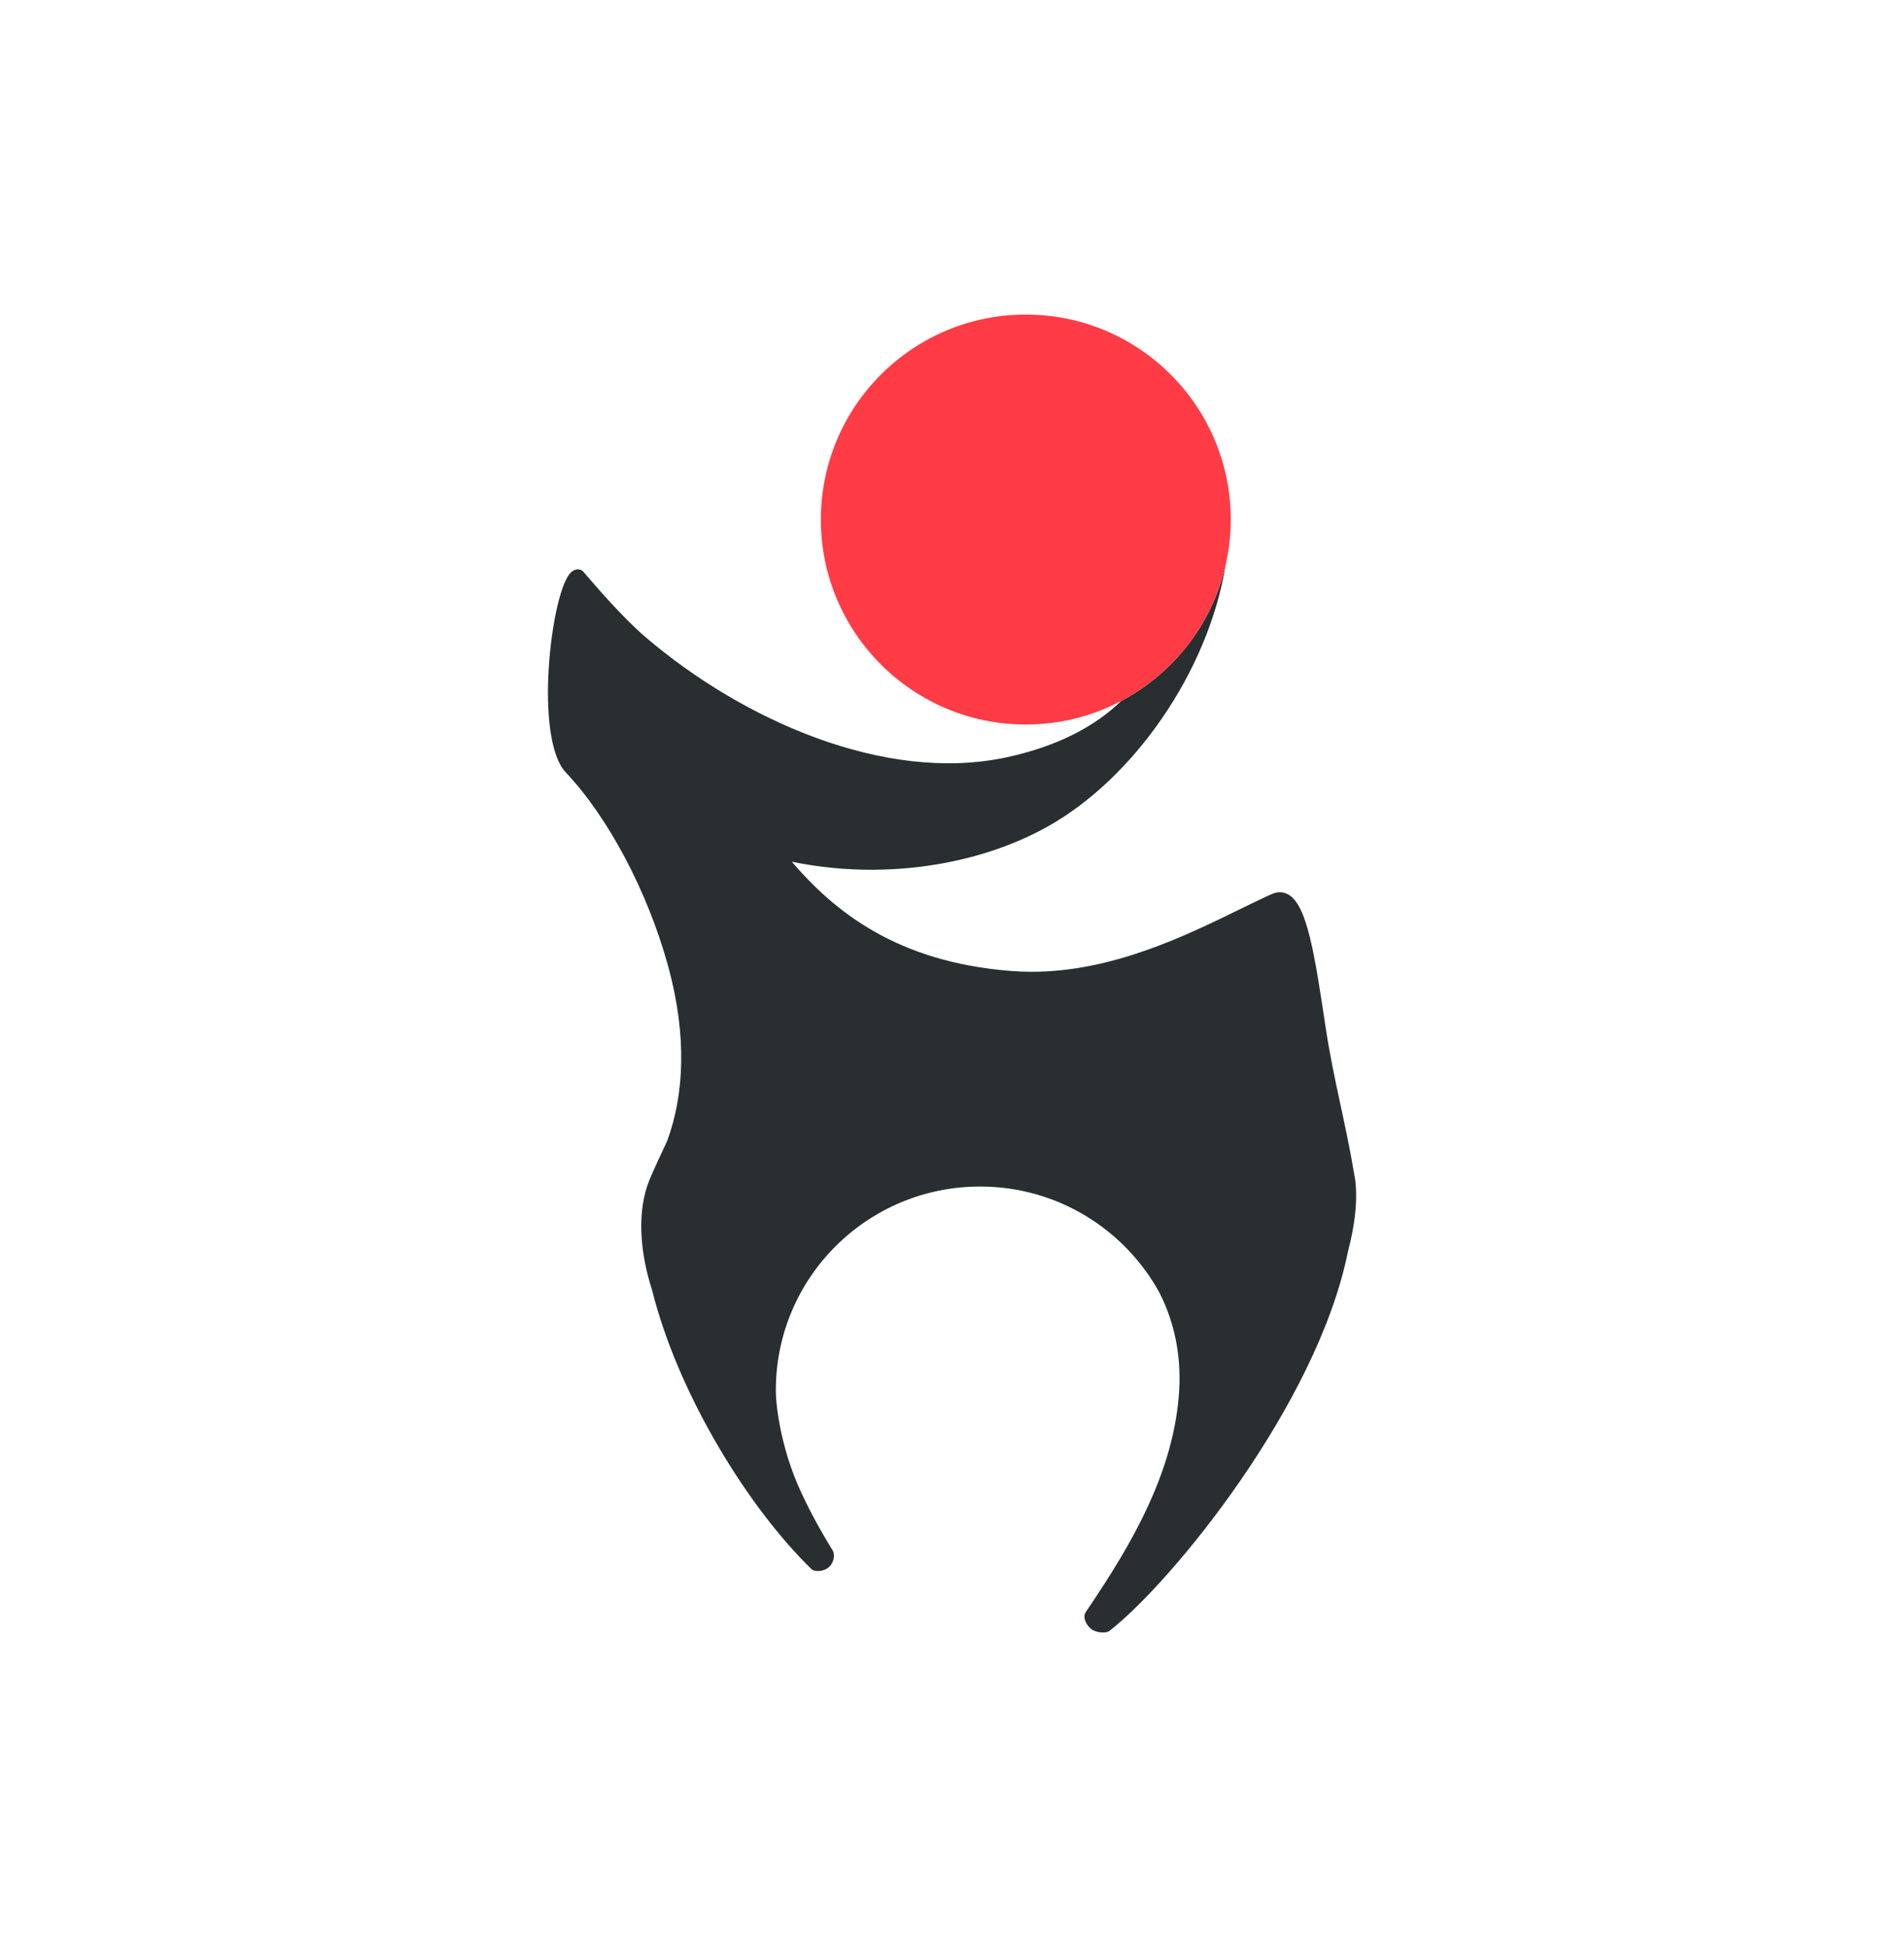
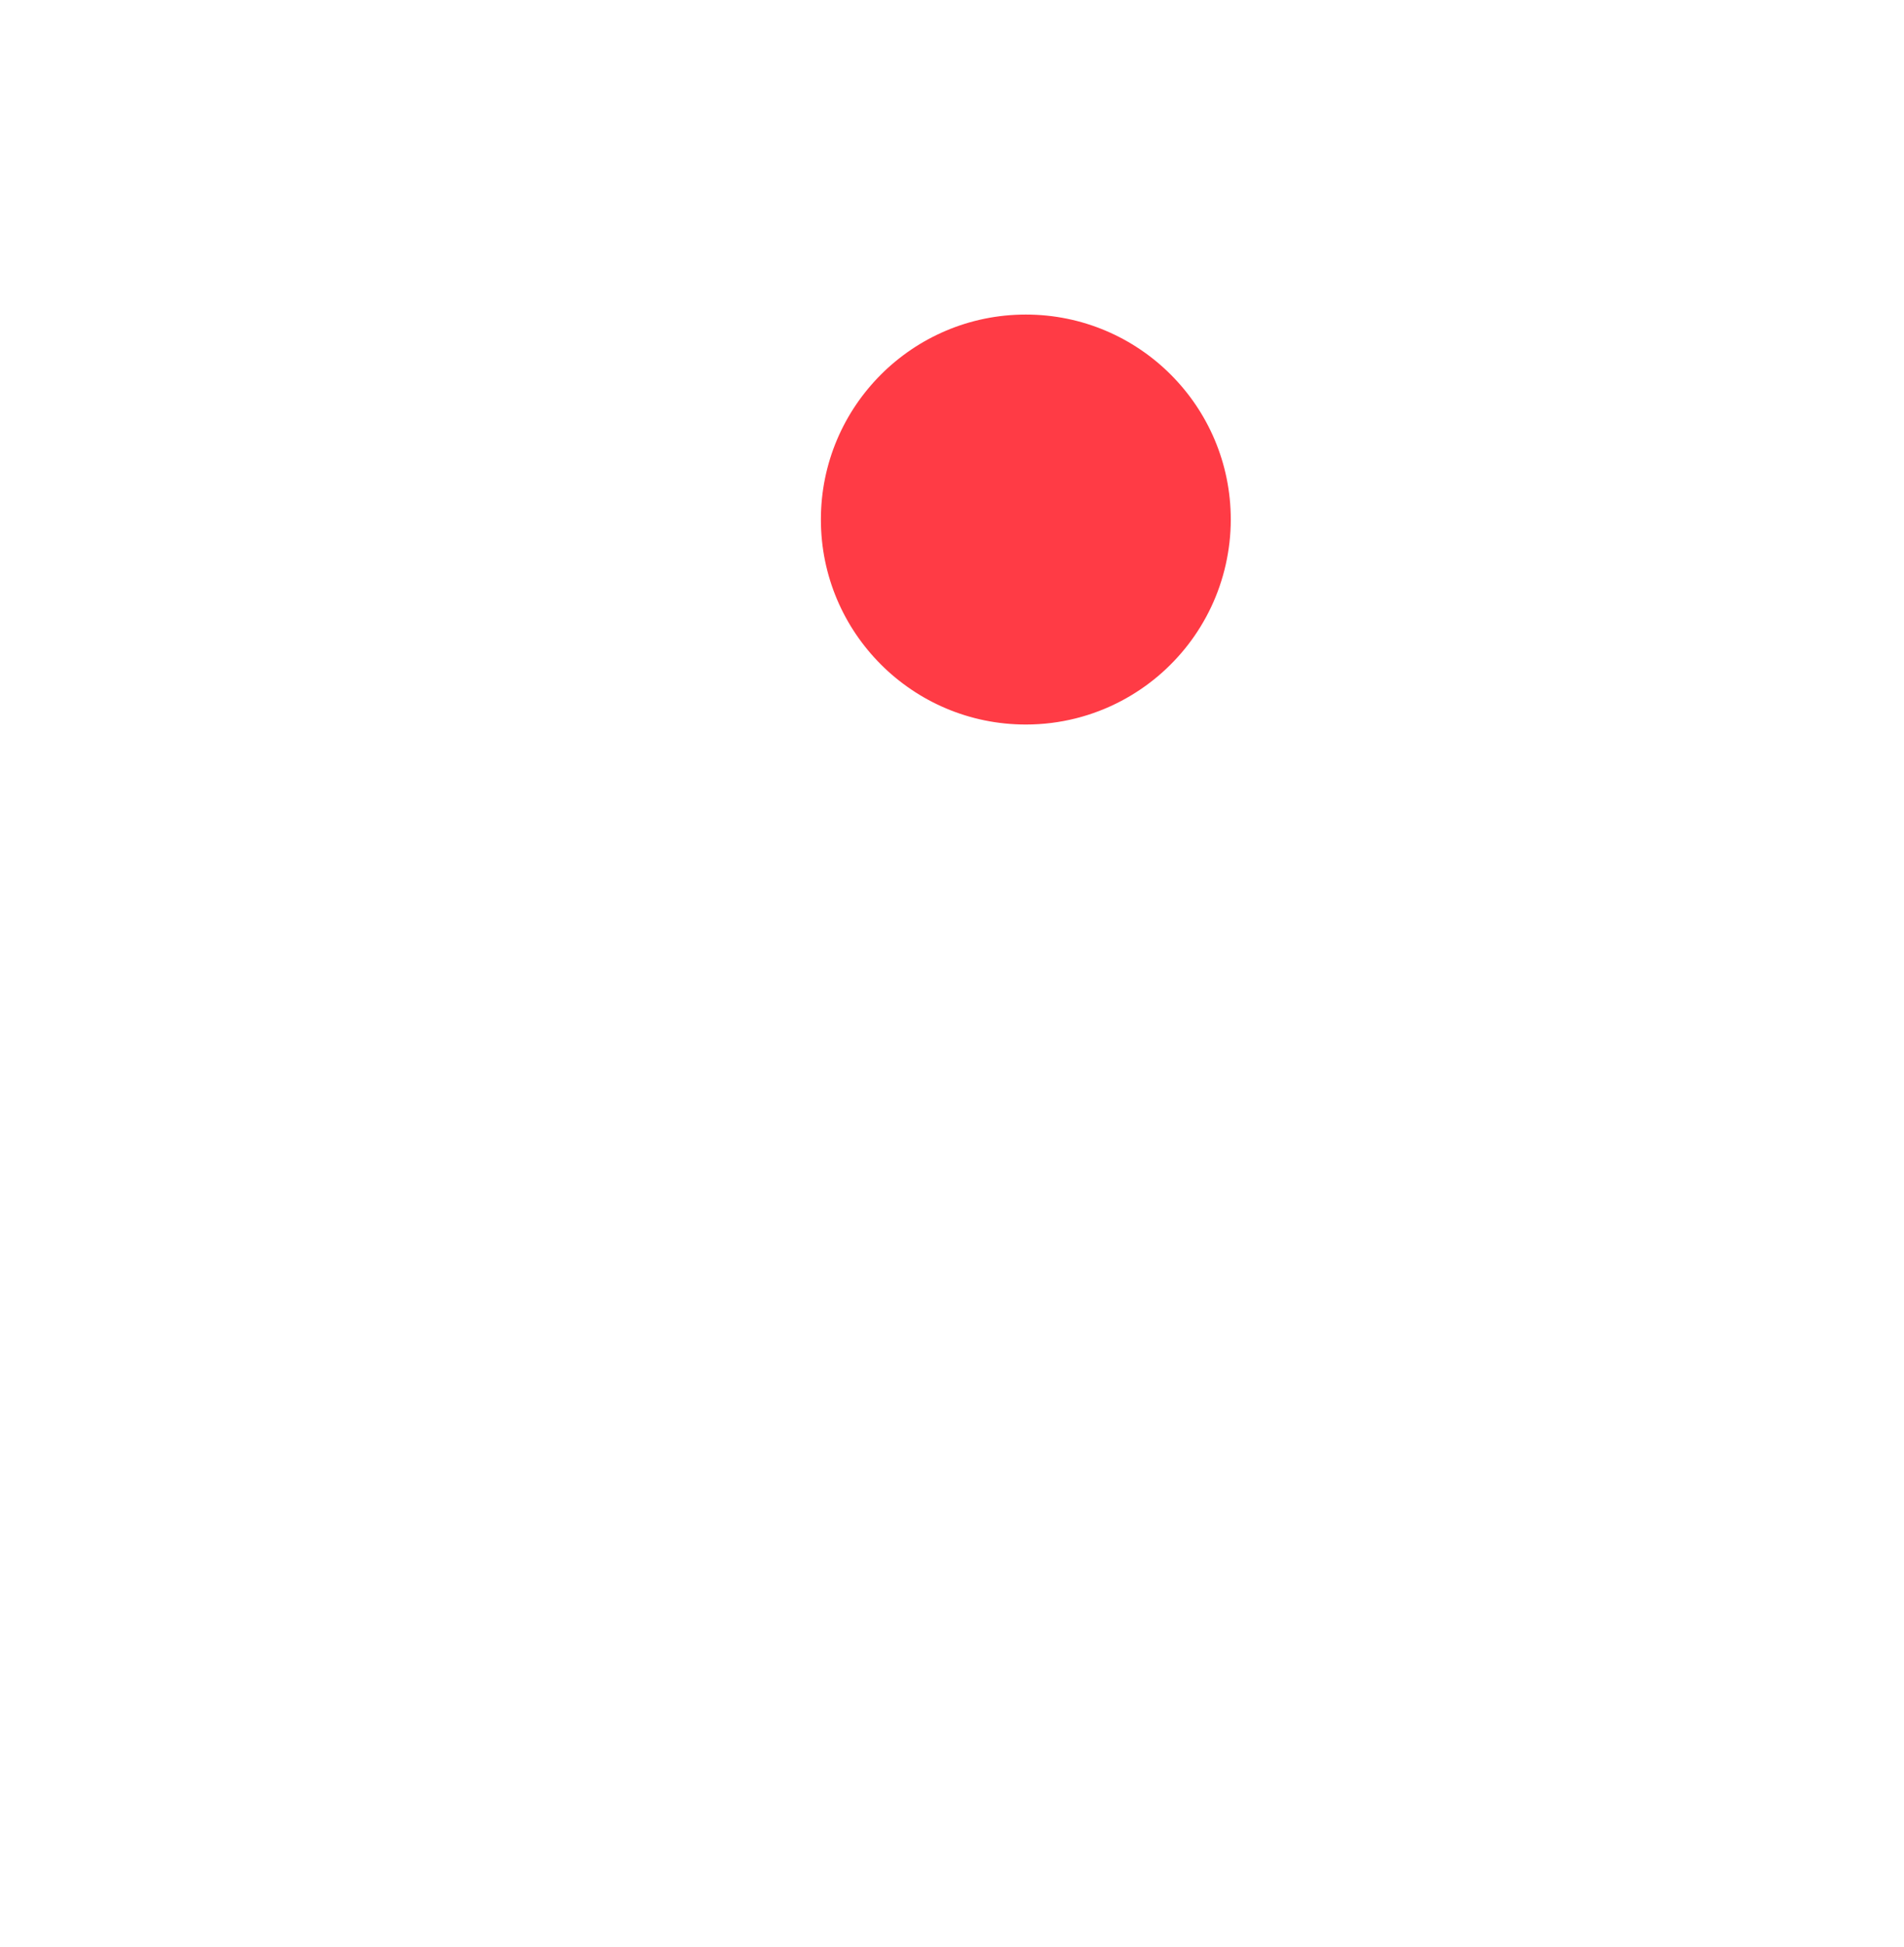
<svg xmlns="http://www.w3.org/2000/svg" viewBox="0 0 720 736.18">
  <defs>
    <style>      .cls-1 {        fill: #ff3b45;      }      .cls-2 {        fill: #292e30;      }    </style>
  </defs>
  <g>
    <g id="final">
      <g>
-         <path class="cls-2" d="M512.22,444.64c-3.35-20.35-7.89-36.07-10.93-56.21-4.21-27.9-6.99-46.33-14.22-50.29-1.88-1.03-4.01-1.06-6.17-.1-3.64,1.62-7.76,3.64-12.13,5.77-20.61,10.08-48.23,23.6-78.66,23.6-2.57,0-5.16-.1-7.76-.3-43.25-3.37-66.76-22.47-82.94-41.31,33.46,6.91,69.72,1.86,96.87-13.36,32.16-18.02,60.54-58.09,67.22-98.93-5.04,22.38-19.74,41.08-39.51,51.5-9.88,9.66-24.29,17.23-43.42,21.33-46.04,9.88-99.91-14.21-136.47-45.46-8.2-7.01-18.12-18.41-23.54-24.75-.96-1.12-3.09-1.38-4.88.52-7.38,7.84-13.82,62.6-1.71,75.41,16.04,16.97,30.82,44.86,38.56,72.78,7.42,26.78,6.15,49.18-.2,66.42-2.89,6.22-5.41,11.57-6.8,15.01-4.6,11.4-3.76,26.53,1.03,41.42,10.04,40.14,36.92,82.9,60.34,105.6,1.04,1.01,4.41,1,6.42-.67,1.86-1.54,2.68-4.62,1.46-6.58-5.12-8.31-9.65-16.71-13.09-24.67-6.03-13.95-8.31-28.75-8.31-35.77,0-42.52,34.58-76.99,77.24-76.99,29.21,0,54.63,16.17,67.76,40.02,5.44,10.65,8.33,23.03,7.53,36.98-1.77,30.86-18.34,58.57-33.36,80.96-.66.99-1.32,1.96-1.97,2.93,0,0,0,0,0,.01-1.3,1.85.12,5.07,2.28,6.55,2.06,1.42,5.79,1.5,6.8.46,23.39-18.25,78.44-85.42,90.09-143.41,2.63-10.03,3.9-19.99,2.5-28.51Z" />
        <path class="cls-1" d="M463.5,213.52c1.24-5.5,1.92-11.22,1.92-17.09,0-42.8-34.7-77.5-77.5-77.5s-77.5,34.7-77.5,77.5,34.7,77.5,77.5,77.5c13.03,0,25.3-3.23,36.07-8.91,19.77-10.42,34.47-29.12,39.51-51.5Z" />
      </g>
    </g>
  </g>
</svg>